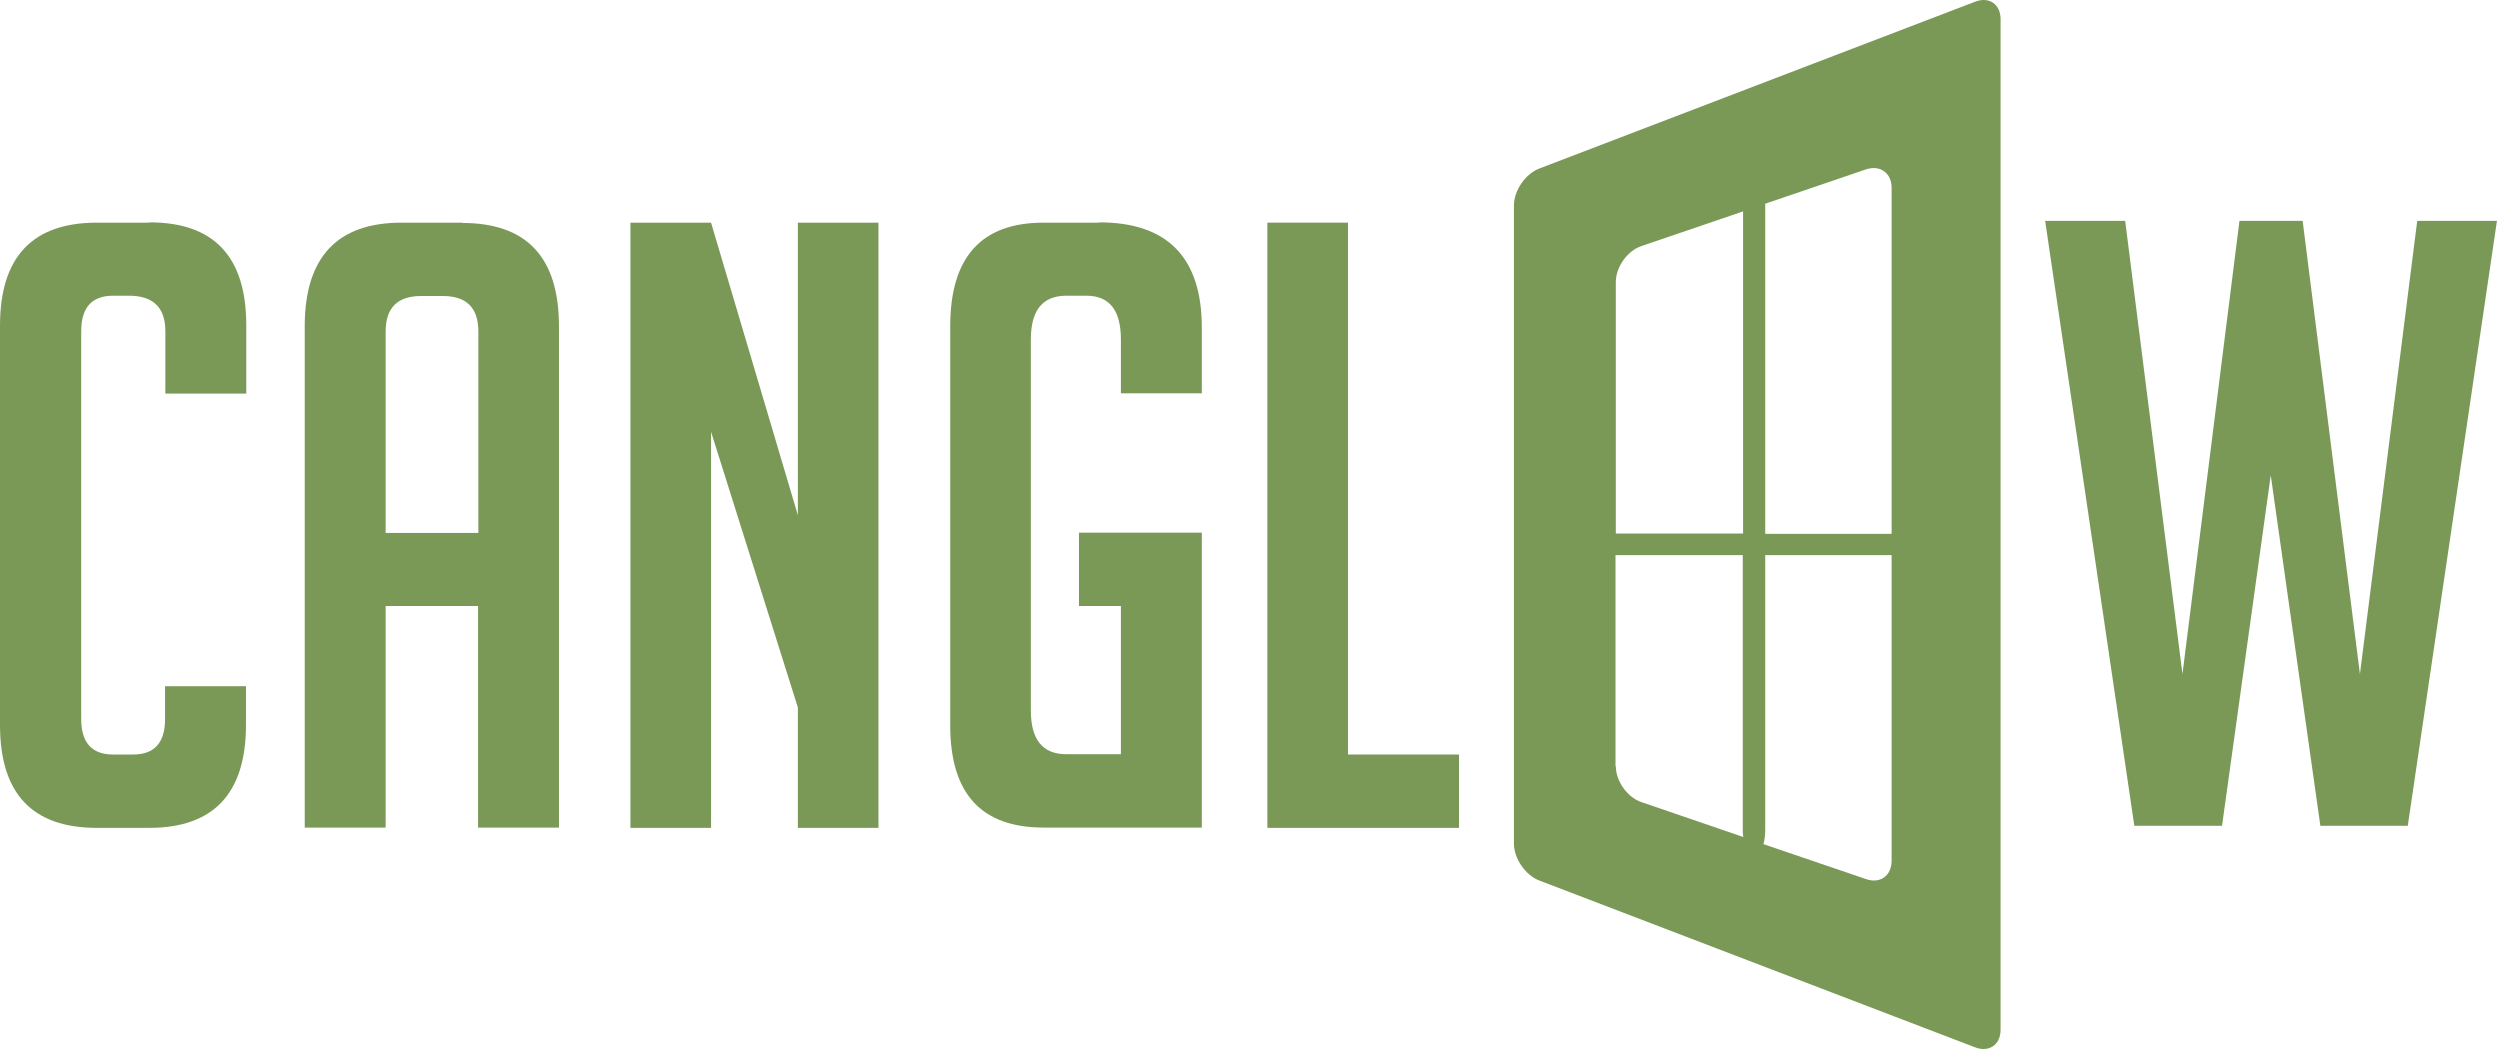
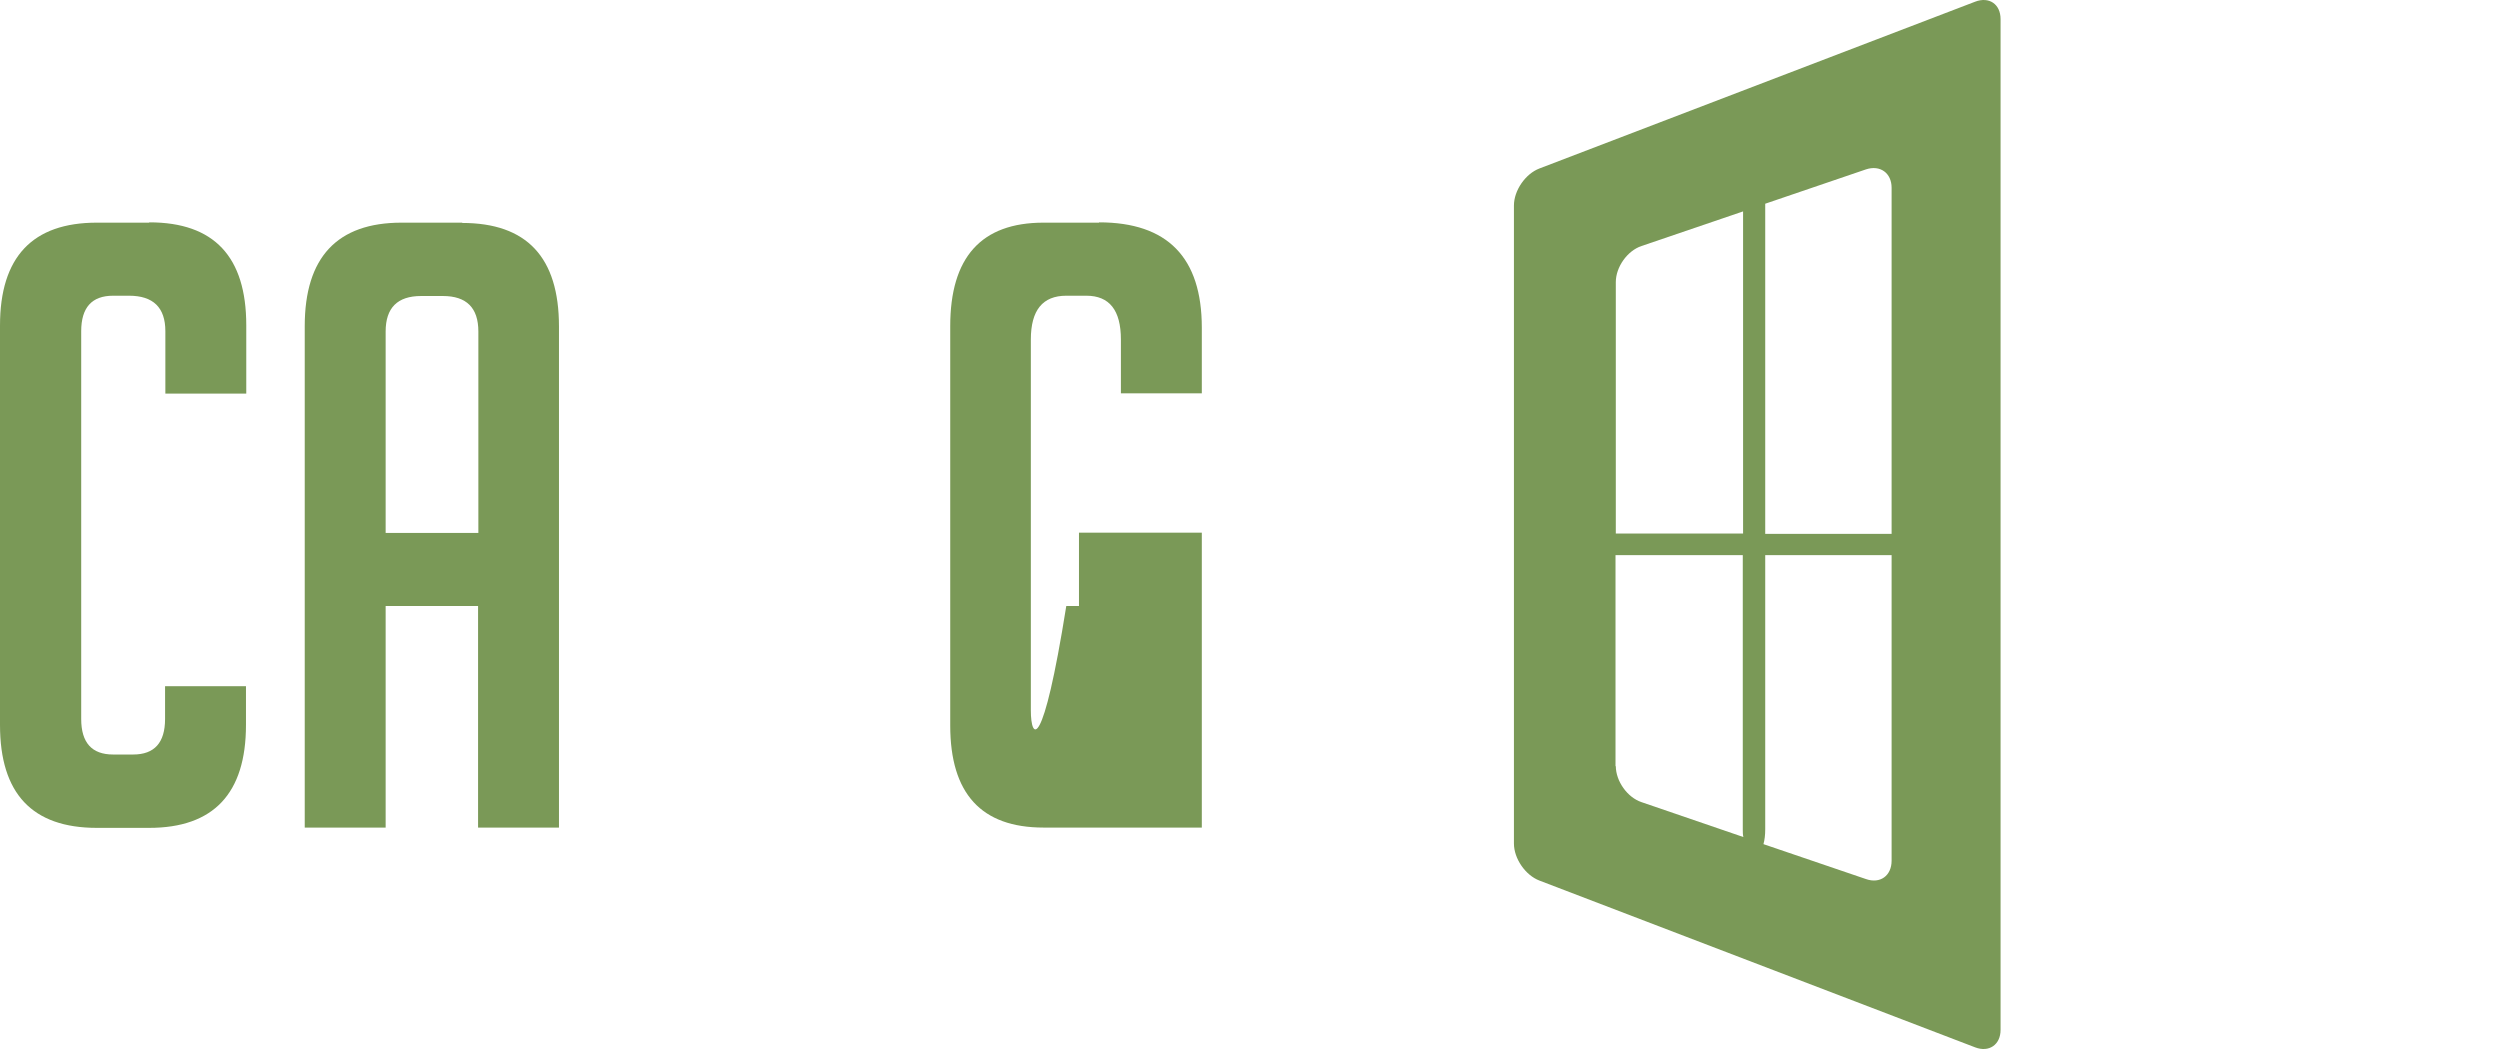
<svg xmlns="http://www.w3.org/2000/svg" width="746" height="314" viewBox="0 0 746 314" fill="none">
  <path d="M44.497 66.439H28.901C9.692 66.439 0 76.679 0 97.157V216.319C0 236.798 9.604 247.037 28.901 247.037H44.497C63.706 247.037 73.399 236.798 73.399 216.319V204.756H49.255V214.554C49.255 221.615 46.083 225.146 39.739 225.146H33.748C27.403 225.146 24.231 221.615 24.231 214.554V98.834C24.231 91.772 27.403 88.242 33.748 88.242H38.506C45.731 88.242 49.344 91.772 49.344 98.834V117.459H73.487V97.069C73.487 76.59 63.882 66.351 44.586 66.351L44.497 66.439Z" fill="#7A9957" />
  <path d="M137.898 66.439H119.834C100.626 66.439 90.933 76.767 90.933 97.333V246.948H115.076V180.835H142.656V246.948H166.799V97.422C166.799 76.767 157.195 66.528 137.898 66.528V66.439ZM115.076 159.033V98.922C115.076 91.861 118.601 88.33 125.65 88.33H132.17C139.219 88.33 142.744 91.861 142.744 98.922V159.033H115.076Z" fill="#7A9957" />
-   <path d="M238.083 153.737L212.177 66.439H188.122V247.037H212.177V128.845L238.083 211.111V247.037H262.138V66.439H238.083V153.737Z" fill="#7A9957" />
-   <path d="M327.959 66.439H311.393C292.801 66.439 283.549 76.767 283.549 97.333V216.496C283.549 236.798 292.801 246.948 311.393 246.948H358.622V158.945H321.967V180.835H334.479V225.058H318.178C311.129 225.058 307.604 220.733 307.604 211.994V101.305C307.604 92.567 311.129 88.242 318.178 88.242H324.17C331.043 88.242 334.479 92.567 334.479 101.305V117.37H358.622V97.775C358.622 76.855 348.401 66.351 327.959 66.351V66.439Z" fill="#7A9957" />
-   <path d="M402.238 66.439H378.183V247.037H435.369V225.146H402.238V66.439Z" fill="#7A9957" />
-   <path d="M721.297 65.91L704.203 201.137L687.109 65.91H668.253L651.247 201.137L634.153 65.91H610.274L636.885 246.419H663.054L677.593 141.821L692.396 246.419H718.478L745.088 65.91H721.297Z" fill="#7A9957" />
+   <path d="M327.959 66.439H311.393C292.801 66.439 283.549 76.767 283.549 97.333V216.496C283.549 236.798 292.801 246.948 311.393 246.948H358.622V158.945H321.967V180.835H334.479H318.178C311.129 225.058 307.604 220.733 307.604 211.994V101.305C307.604 92.567 311.129 88.242 318.178 88.242H324.17C331.043 88.242 334.479 92.567 334.479 101.305V117.37H358.622V97.775C358.622 76.855 348.401 66.351 327.959 66.351V66.439Z" fill="#7A9957" />
  <path d="M589.391 0.503L459.336 50.286C455.195 51.875 451.758 56.818 451.758 61.32V251.715C451.758 256.217 455.195 261.16 459.336 262.749L589.391 312.532C593.533 314.121 596.969 311.737 596.969 307.324V5.711C596.969 1.209 593.533 -1.086 589.391 0.503ZM564.455 159.298H526.743V60.79L556.789 50.551C561.019 49.139 564.455 51.61 564.455 56.024V159.298ZM489.823 73.413L520.134 63.085V159.21H482.157V84.181C482.157 79.68 485.594 74.825 489.823 73.413ZM482.069 228.677V165.653H520.046V247.478C520.046 248.272 520.046 249.067 520.222 249.773L489.823 239.357C485.594 237.945 482.157 233.09 482.157 228.589L482.069 228.677ZM556.789 262.307L526.214 251.891C526.567 250.656 526.743 249.155 526.743 247.478V165.653H564.455V256.835C564.455 261.336 561.019 263.808 556.789 262.307Z" fill="#7A9957" />
</svg>